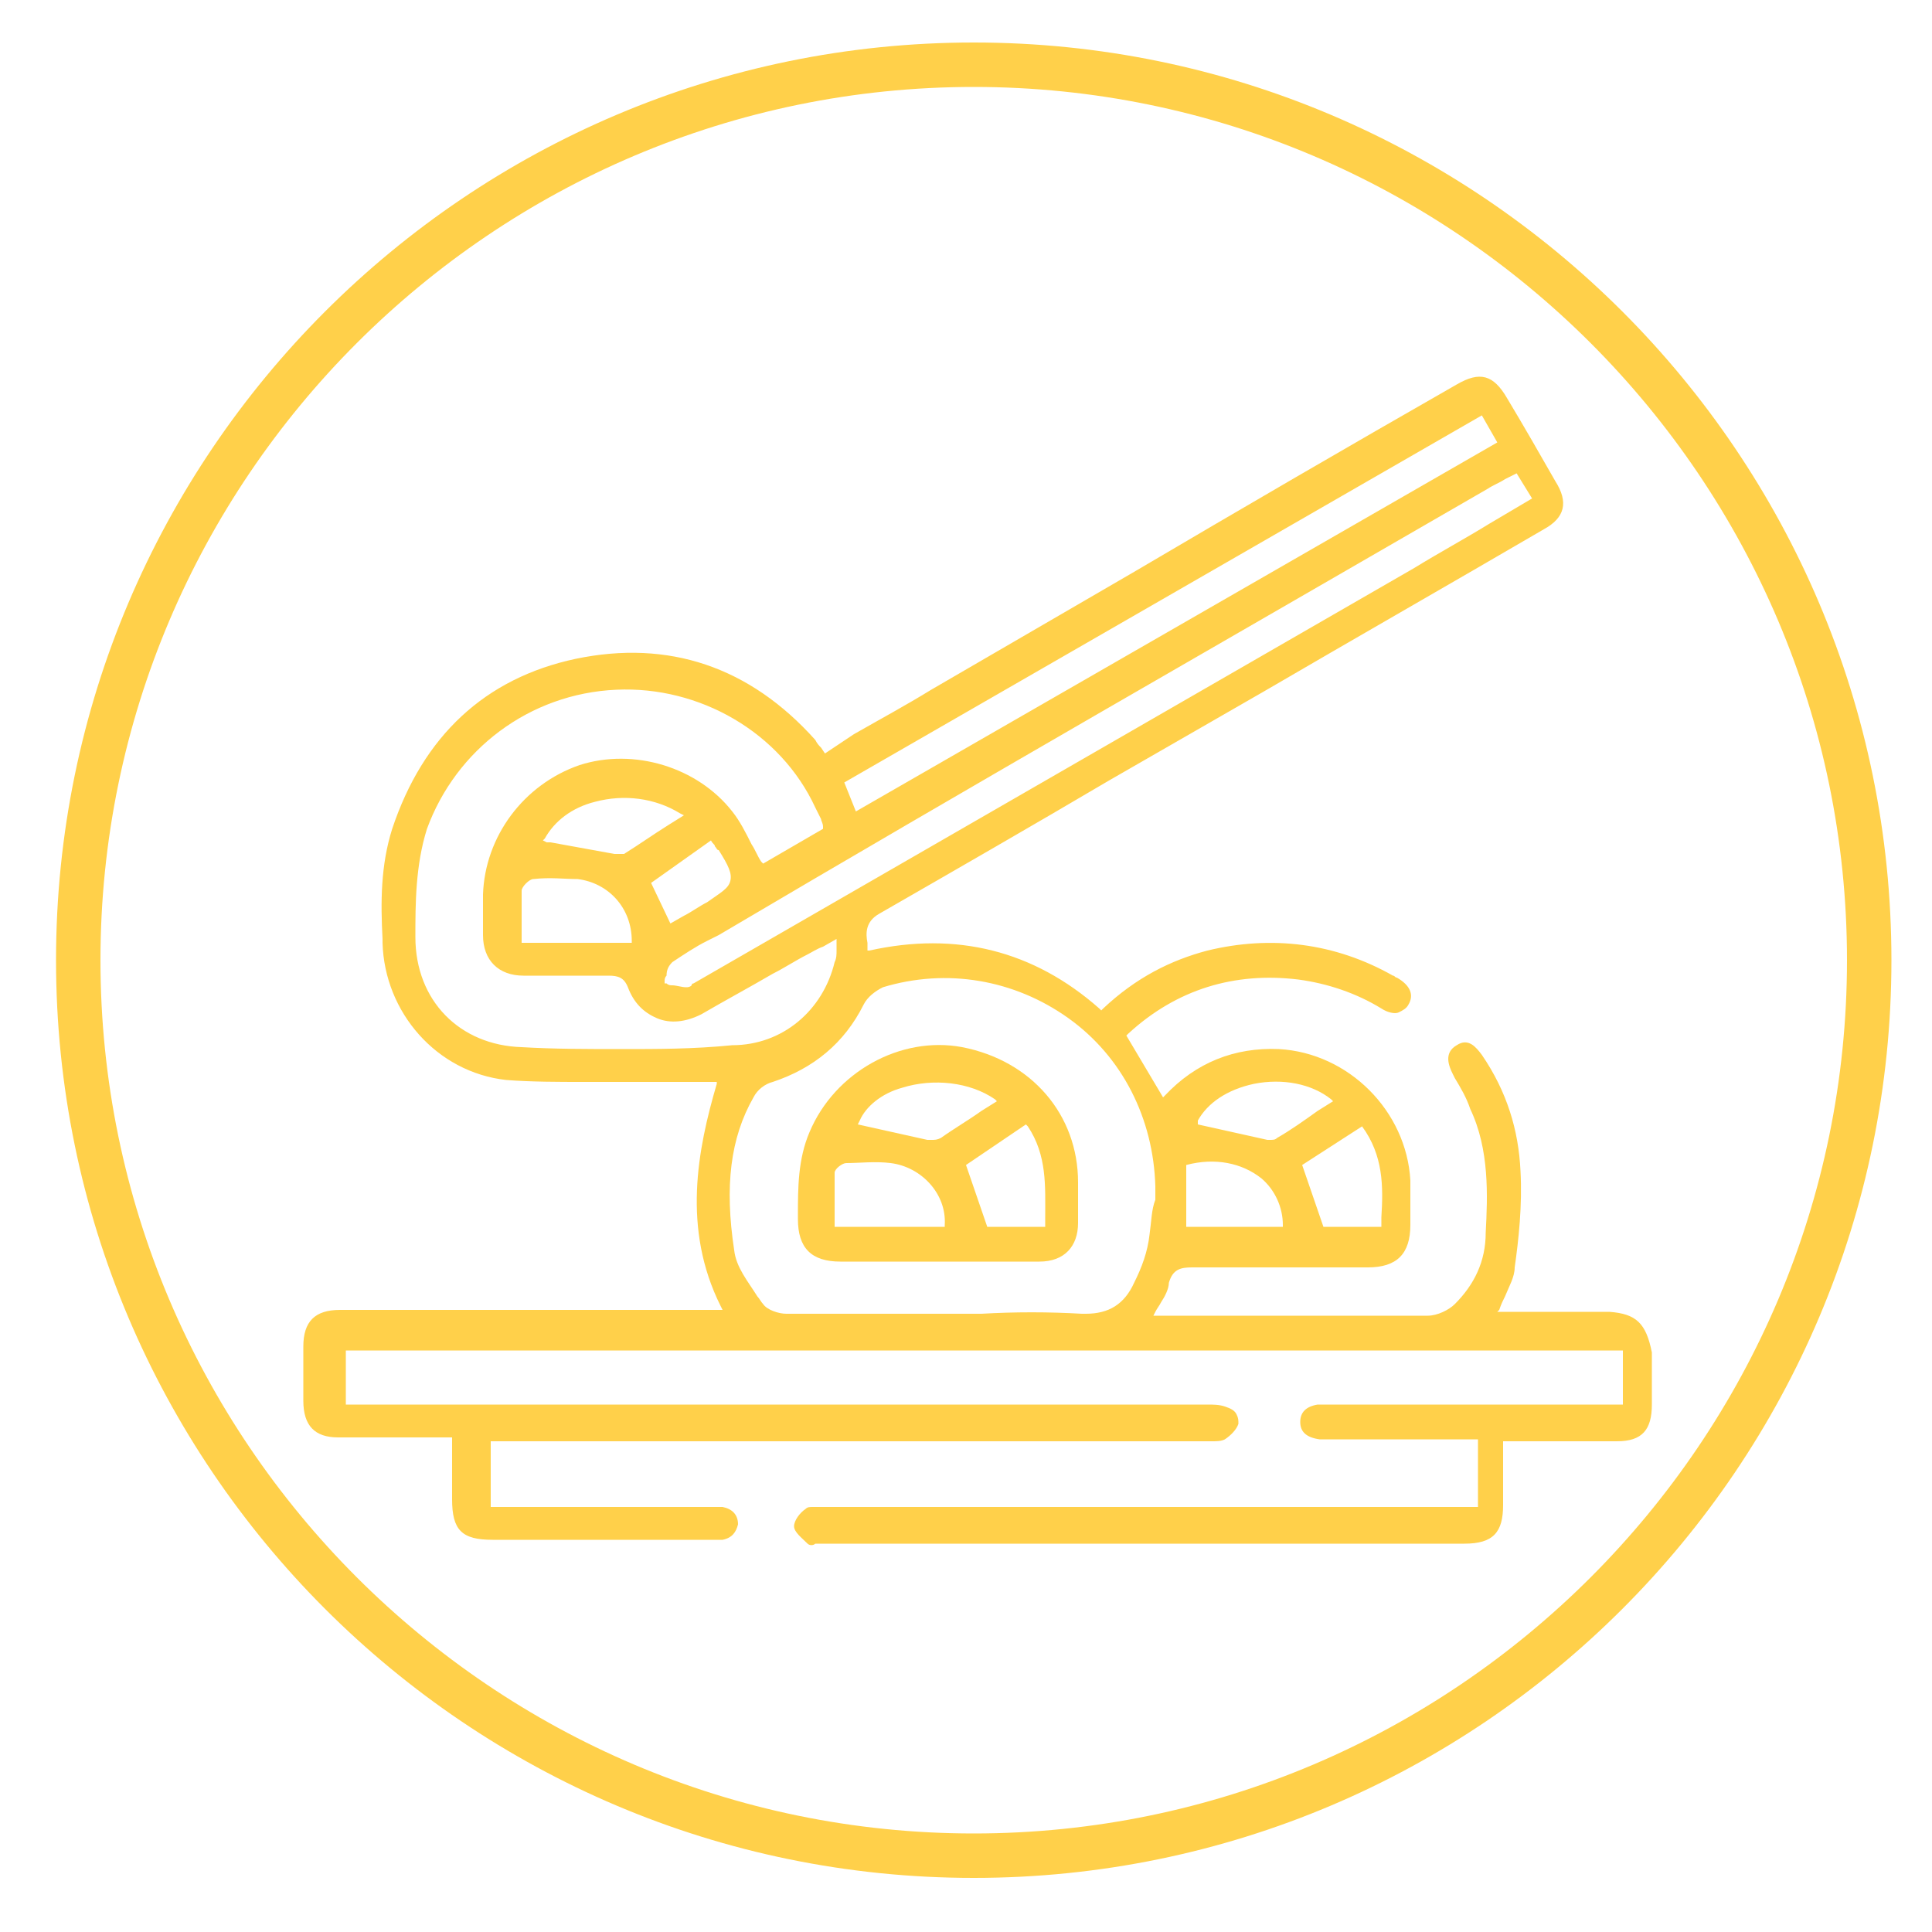
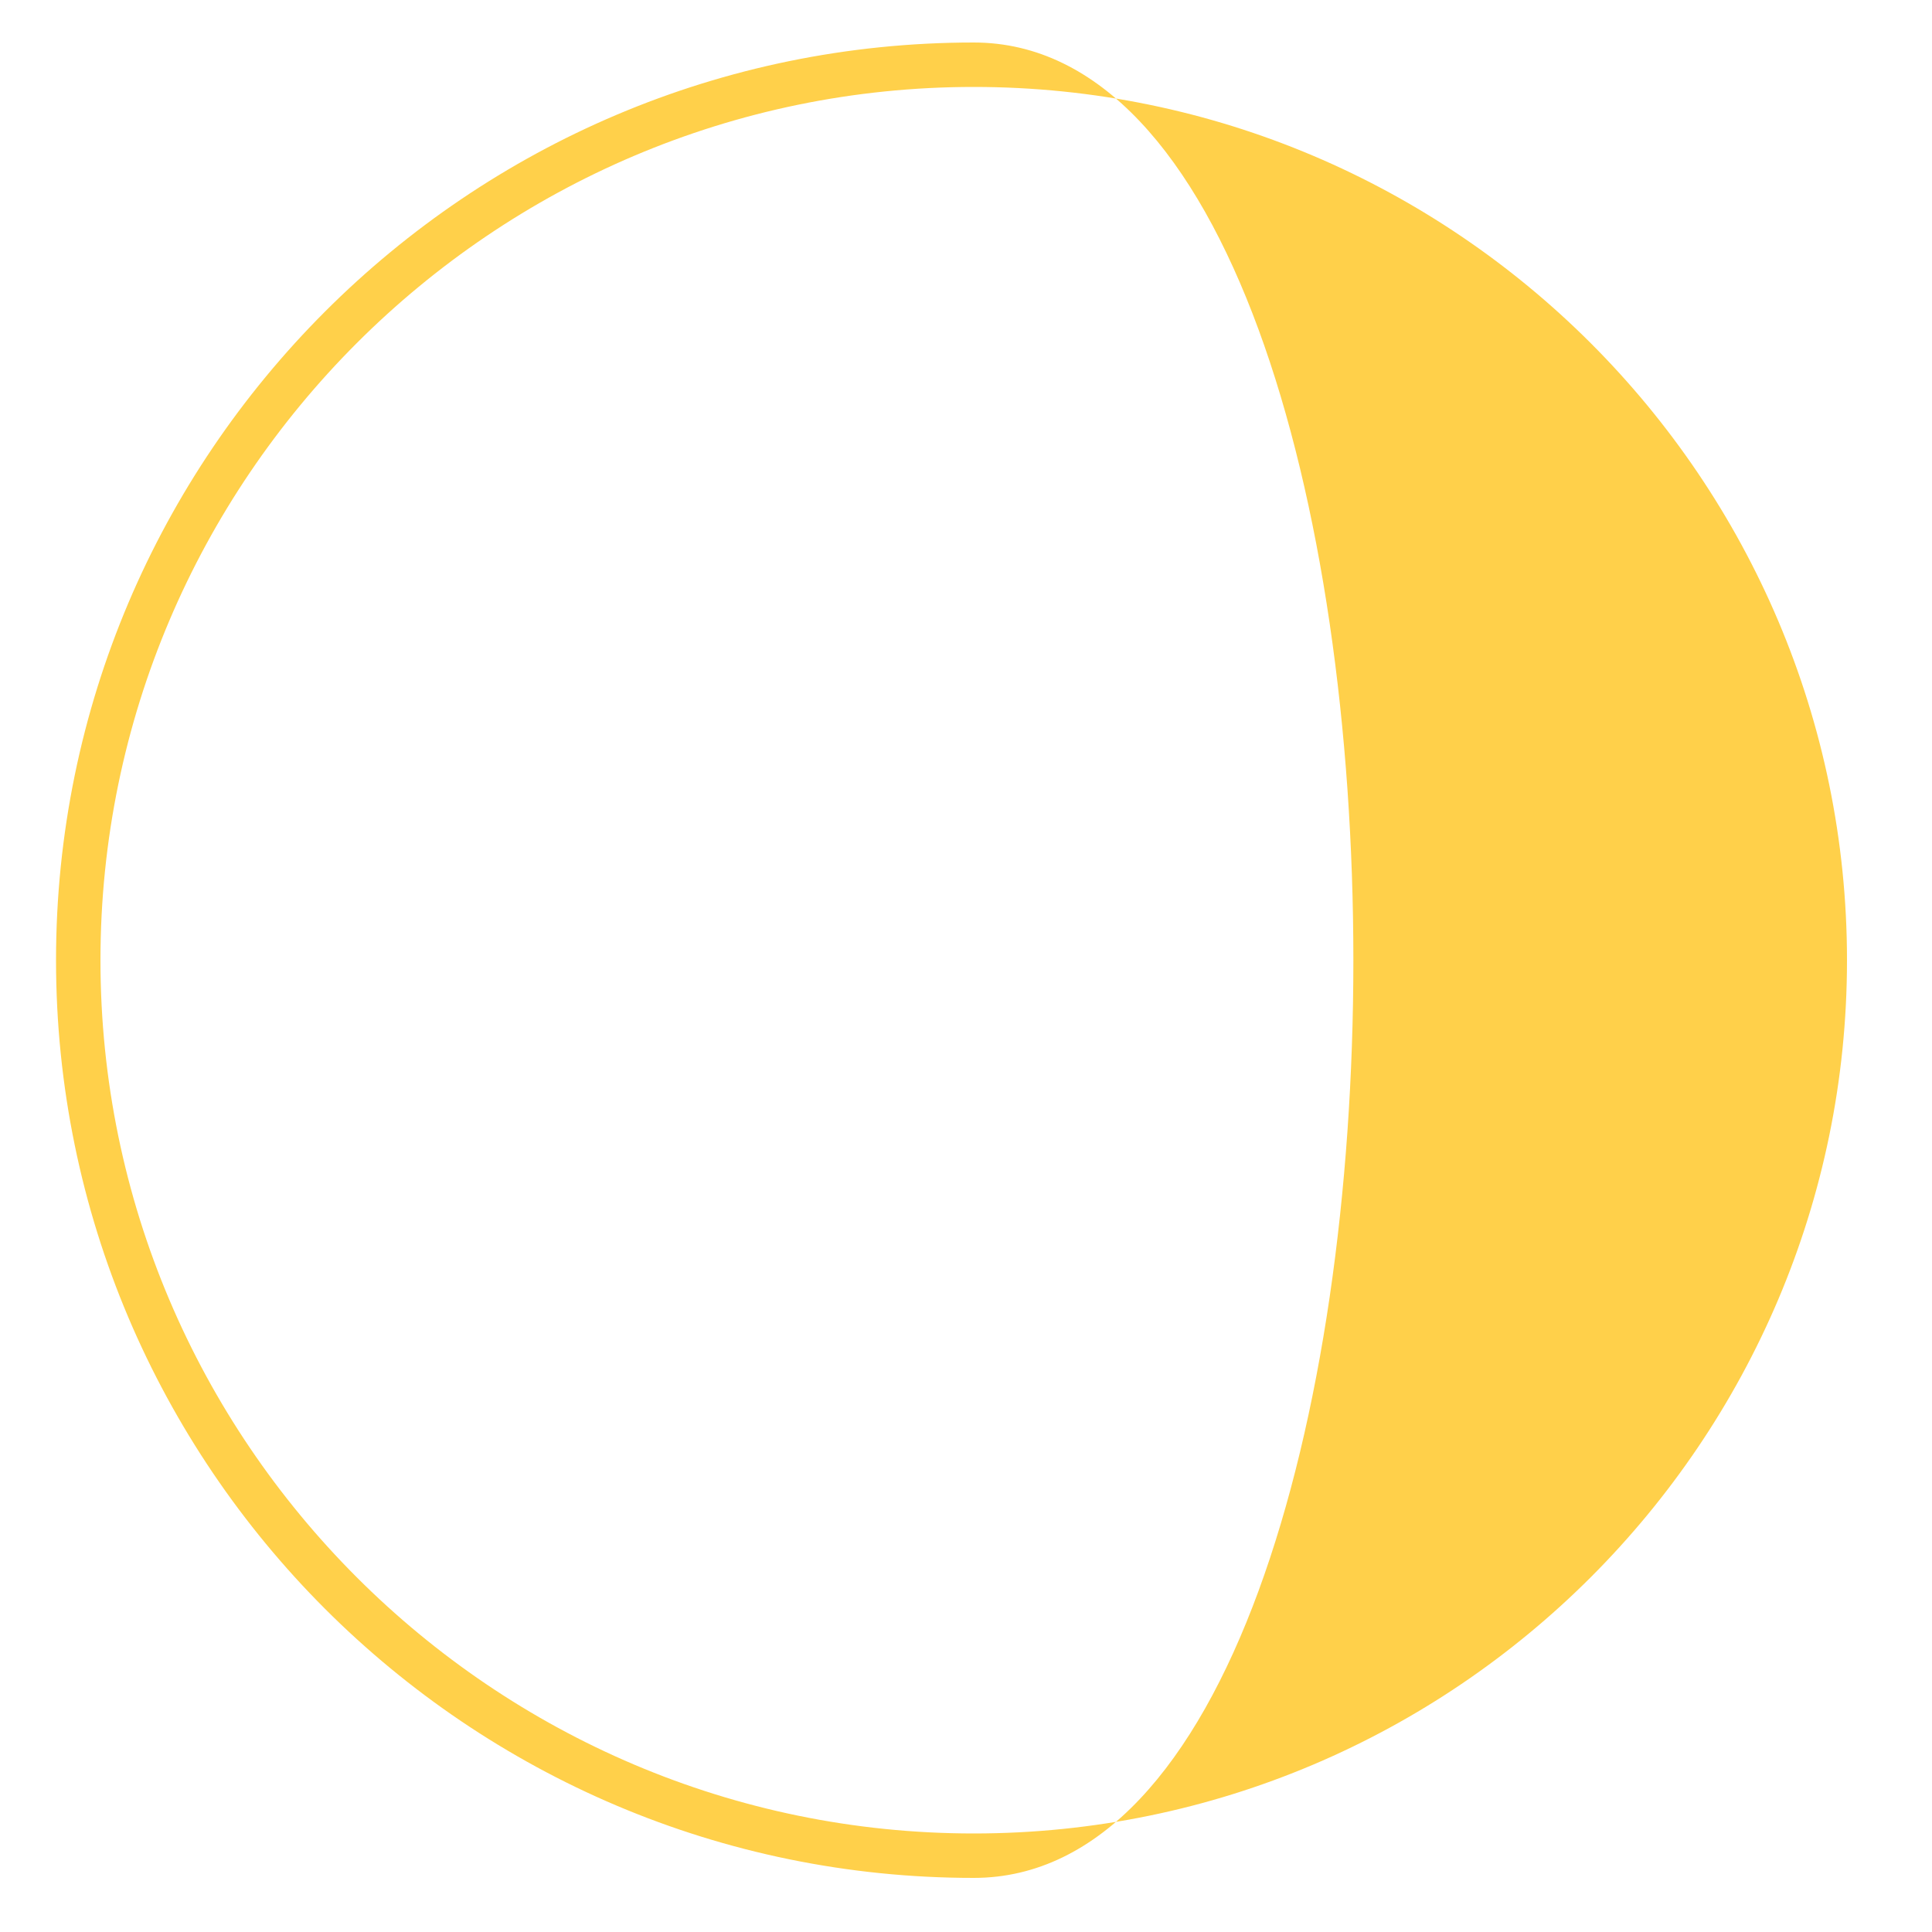
<svg xmlns="http://www.w3.org/2000/svg" version="1.1" id="Layer_1" x="0px" y="0px" viewBox="0 0 100 100" style="enable-background:new 0 0 100 100;" xml:space="preserve">
  <style type="text/css">
	.st0{fill:#FFD04A;}
</style>
  <g>
-     <path class="st0" d="M50.4,2.2C24.2,2.2,2.9,23.5,2.9,49.7s21.3,47.5,47.5,47.5s47.5-21.3,47.5-47.5S76.6,2.2,50.4,2.2z M50.4,94.9   c-24.9,0-45.2-20.3-45.2-45.2S25.5,4.5,50.4,4.5s45.2,20.3,45.2,45.2S75.3,94.9,50.4,94.9z" />
-     <path class="st0" d="M83.3,67.9c-0.9,0-1.8,0-2.7,0c-0.7,0-1.5,0-2.2,0c-0.2,0-0.3,0-0.5,0c-0.1,0-0.1,0-0.2,0l-0.2,0l0.1-0.1   c0.1-0.3,0.2-0.5,0.3-0.7c0.2-0.5,0.5-1,0.5-1.5c0.2-1.4,0.4-3.2,0.3-5c-0.1-2.1-0.7-4.1-2-6c-0.3-0.4-0.7-0.9-1.3-0.5   c-0.7,0.4-0.4,1.1-0.2,1.5l0.1,0.2c0.3,0.5,0.6,1,0.8,1.6c1,2.1,0.9,4.5,0.8,6.4c0,1.5-0.6,2.7-1.6,3.7c-0.3,0.3-0.9,0.6-1.4,0.6   c-3.6,0-7.2,0-10.7,0l-2.5,0c-0.2,0-0.3,0-0.5,0c-0.1,0-0.2,0-0.3,0l-0.2,0l0.1-0.2c0.1-0.2,0.2-0.3,0.3-0.5c0.2-0.3,0.4-0.7,0.4-1   c0.2-0.7,0.6-0.8,1.2-0.8c3.1,0,6.2,0,9.1,0c1.5,0,2.2-0.7,2.2-2.2l0-0.4c0-0.6,0-1.3,0-1.9c-0.2-3.6-3.2-6.6-6.8-6.8   c-2.3-0.1-4.3,0.7-5.9,2.4l-0.1,0.1l-1.9-3.2l0.1-0.1c2.5-2.3,5.5-3.2,8.8-2.8c1.5,0.2,3,0.7,4.3,1.5c0.3,0.2,0.7,0.3,0.9,0.2   c0.2-0.1,0.4-0.2,0.5-0.4c0.3-0.5,0.1-1-0.6-1.4c-0.1,0-0.1-0.1-0.2-0.1c-3-1.7-6.3-2.1-9.6-1.3c-1.9,0.5-3.7,1.4-5.4,3l-0.1,0.1   l-0.1-0.1c-3.4-3-7.4-4-11.9-3l-0.1,0l0-0.1c0-0.1,0-0.2,0-0.3c-0.1-0.5-0.1-1.1,0.6-1.5c4-2.3,8-4.6,11.9-6.9l8-4.6   c4.8-2.8,9.7-5.6,14.5-8.4c1.1-0.6,1.3-1.4,0.6-2.5c-0.8-1.4-1.6-2.8-2.5-4.3c-0.7-1.2-1.4-1.4-2.6-0.7c-5.6,3.2-11.1,6.4-16.7,9.7   l-10.5,6.1c-1.3,0.8-2.6,1.5-4,2.3L42.7,39l-0.2-0.3c-0.1-0.1-0.2-0.2-0.3-0.4c-3.4-3.8-7.6-5.2-12.4-4.2c-4.7,1-7.9,4-9.5,8.8   c-0.6,1.9-0.6,3.8-0.5,5.7l0,0.2c0.1,3.6,2.8,6.7,6.4,7.1c1.3,0.1,2.7,0.1,4,0.1c0.5,0,1,0,1.5,0c1.2,0,2.4,0,3.6,0   c0.5,0,1.1,0,1.6,0h0.2l0,0.1c-1,3.4-1.8,7.5,0.2,11.5l0.1,0.2l-5.6,0c-4.7,0-9.5,0-14.2,0c-1.3,0-1.9,0.6-1.9,1.9c0,1,0,1.9,0,2.8   c0,1.3,0.6,1.9,1.8,1.9c1,0,2.1,0,3.1,0c0.5,0,0.9,0,1.4,0h1.4l0,1.1c0,0.7,0,1.4,0,2.1c0,1.6,0.5,2.1,2.1,2.1c3.3,0,6.7,0,10,0   l1.3,0c0.2,0,0.4,0,0.6,0c0.5-0.1,0.7-0.4,0.8-0.8c0-0.5-0.3-0.8-0.8-0.9c-0.2,0-0.5,0-0.7,0h-0.1c-3.4,0-6.8,0-10.2,0   c-0.2,0-0.4,0-0.6,0c-0.1,0-0.2,0-0.3,0l-0.1,0v-3.4h5.6c10.5,0,20.9,0,31.4,0c0.1,0,0.2,0,0.3,0c0.3,0,0.5,0,0.7-0.1   c0.3-0.2,0.6-0.5,0.7-0.8c0-0.2,0-0.3-0.1-0.5c-0.1-0.2-0.3-0.3-0.6-0.4c-0.3-0.1-0.6-0.1-0.9-0.1l-0.1,0l-43.4,0   c-0.2,0-0.5,0-0.7,0c-0.1,0-0.2,0-0.3,0l-0.1,0v-2.8h66.1v2.8l-15.2,0c-0.2,0-0.4,0-0.6,0c-0.6,0.1-0.9,0.4-0.9,0.9   c0,0.5,0.3,0.8,1,0.9c0.2,0,0.3,0,0.5,0l2,0c1.6,0,3.1,0,4.7,0c0.2,0,0.4,0,0.6,0c0.1,0,0.2,0,0.3,0l0.1,0V78H71   c-9.5,0-19,0-28.5,0c0,0,0,0,0,0c-0.1,0-0.2,0-0.2,0c-0.1,0-0.2,0-0.2,0c-0.2,0-0.3,0-0.4,0.1c-0.3,0.2-0.6,0.6-0.6,0.9   c0,0.3,0.4,0.6,0.7,0.9c0.1,0.1,0.3,0.1,0.4,0c0.1,0,0.1,0,0.2,0c11.1,0,22.2,0,33.4,0c1.5,0,2-0.6,2-2c0-0.7,0-1.4,0-2.2l0-1.1   h1.1c0.5,0,1,0,1.5,0c1.1,0,2.2,0,3.3,0c1.3,0,1.8-0.6,1.8-1.9c0-0.9,0-1.8,0-2.7C85.2,68.5,84.7,68,83.3,67.9z M70.5,58.3   c1.1,1.5,1.1,3.1,1,4.7l0,0.5h-3l-1.1-3.2L70.5,58.3L70.5,58.3z M62,58c0.5-0.9,1.5-1.6,2.9-1.9c1.5-0.3,3,0,4,0.8L69,57l-0.8,0.5   c-0.7,0.5-1.4,1-2.1,1.4C66,59,65.9,59,65.7,59c-0.1,0-0.1,0-0.1,0c-0.9-0.2-1.8-0.4-2.7-0.6l-0.9-0.2L62,58z M61.4,60.3L61.4,60.3   c1.5-0.4,2.9-0.1,3.9,0.7c0.7,0.6,1.1,1.5,1.1,2.4l0,0.1h-5V60.3z M77.9,24.8l0.6-0.3l0.8,1.3l-2.2,1.3c-1.3,0.8-2.6,1.5-3.9,2.3   L35.9,50.9c0,0-0.1,0-0.1,0.1c-0.1,0.1-0.2,0.1-0.3,0.1c0,0,0,0,0,0c-0.2,0-0.5-0.1-0.7-0.1c-0.1,0-0.2,0-0.3-0.1l-0.1,0l0-0.1   c0-0.1,0-0.2,0.1-0.3c0-0.3,0.1-0.5,0.3-0.7c0.6-0.4,1.2-0.8,1.8-1.1c0.2-0.1,0.4-0.2,0.6-0.3C50.4,40.6,63.7,33,77,25.3   C77.3,25.1,77.6,25,77.9,24.8z M27,48c0-0.7,0-1.3,0-1.9c0-0.2,0.4-0.6,0.6-0.6c0.9-0.1,1.6,0,2.3,0c1.6,0.2,2.8,1.5,2.8,3.2l0,0.1   H27v-0.1C27,48.4,27,48.2,27,48z M32.3,44.2L32.3,44.2c0,0-0.1,0-0.2,0c-0.1,0-0.1,0-0.2,0c0,0-0.1,0-0.1,0   c-1.1-0.2-2.2-0.4-3.3-0.6c-0.1,0-0.1,0-0.2,0l-0.2-0.1l0.1-0.1c0.5-0.9,1.4-1.6,2.6-1.9c1.5-0.4,3.1-0.2,4.4,0.6l0.2,0.1l-0.8,0.5   C33.8,43.2,33.1,43.7,32.3,44.2z M36.8,43.5L36.8,43.5c0.1,0.2,0.2,0.2,0.2,0.3c0.1,0.1,0.1,0.2,0.2,0.2c0.5,0.8,0.7,1.2,0.6,1.6   c-0.1,0.4-0.5,0.6-1.2,1.1c-0.4,0.2-0.8,0.5-1.2,0.7l-0.7,0.4l-1-2.1L36.8,43.5z M43.7,40.5l33-19l0.8,1.4L44.3,42L43.7,40.5   L43.7,40.5z M32.2,54.3c-1.8,0-3.5,0-5.2-0.1c-3.2-0.1-5.5-2.4-5.5-5.7c0-1.7,0-3.7,0.6-5.6c1.5-4.1,5.3-7,9.8-7.2   c4.3-0.2,8.5,2.2,10.3,6.1c0.1,0.2,0.2,0.4,0.3,0.6c0,0.1,0.1,0.2,0.1,0.4l0,0.1l-3.1,1.8l-0.1-0.1c-0.2-0.3-0.3-0.6-0.5-0.9   c-0.3-0.6-0.6-1.2-1-1.7c-1.8-2.3-5.1-3.3-7.9-2.4c-2.9,1-4.9,3.7-5,6.7c0,0.6,0,1.3,0,2.1c0,1.3,0.8,2.1,2.1,2.1   c1.6,0,3.1,0,4.4,0c0.5,0,0.8,0.1,1,0.6c0.3,0.8,0.8,1.3,1.5,1.6c0.7,0.3,1.5,0.2,2.3-0.2c1.2-0.7,2.5-1.4,3.7-2.1   c0.6-0.3,1.2-0.7,1.8-1c0.2-0.1,0.5-0.3,0.8-0.4l0.7-0.4l0,0.2c0,0.2,0,0.3,0,0.4c0,0.2,0,0.4-0.1,0.6c-0.6,2.5-2.7,4.3-5.3,4.3   C35.9,54.3,34,54.3,32.2,54.3z M59.5,63.9c-0.1,0.9-0.4,1.7-0.8,2.5c-0.5,1.1-1.3,1.6-2.5,1.6c-0.1,0-0.1,0-0.2,0   c-1.7-0.1-3.5-0.1-5.2,0c-1.4,0-2.8,0-4.1,0c-2,0-4,0-6,0c-0.4,0-1-0.2-1.2-0.5c-0.1-0.1-0.2-0.3-0.3-0.4c-0.5-0.8-1.1-1.5-1.2-2.4   c-0.5-3.3-0.2-5.8,1-7.9c0.2-0.4,0.6-0.7,1-0.8c2.1-0.7,3.7-2,4.7-4c0.2-0.4,0.6-0.7,1-0.9c3.3-1,6.8-0.4,9.6,1.6   c2.8,2,4.4,5.2,4.5,8.7c0,0.2,0,0.4,0,0.7C59.6,62.6,59.6,63.2,59.5,63.9z" />
-     <path class="st0" d="M49.8,54.2L49.8,54.2c-3.2-0.6-6.6,1.3-7.9,4.4c-0.6,1.4-0.6,2.9-0.6,4.3l0,0.2c0,1.5,0.7,2.2,2.2,2.2   c1.2,0,2.4,0,3.6,0l1.5,0c0,0,0,0,0.1,0c0.5,0,1,0,1.5,0c1.2,0,2.4,0,3.6,0c1.3,0,2-0.8,2-2c0-0.8,0-1.5,0-2.1   C55.8,57.7,53.4,54.9,49.8,54.2z M44.5,58c0.3-0.7,1.1-1.4,2.2-1.7c1.6-0.5,3.5-0.3,4.8,0.6l0.1,0.1l-0.8,0.5   c-0.7,0.5-1.4,0.9-2.1,1.4C48.5,59,48.4,59,48.2,59c-0.1,0-0.1,0-0.2,0c-0.9-0.2-1.8-0.4-2.7-0.6l-0.9-0.2L44.5,58z M48.9,63.5   h-5.7v-0.1c0-0.2,0-0.4,0-0.7c0-0.7,0-1.4,0-2c0-0.2,0.4-0.5,0.6-0.5c0.7,0,1.5-0.1,2.3,0c1.6,0.2,2.9,1.6,2.8,3.2L48.9,63.5z    M54.1,63l0,0.5h-3l-1.1-3.2l3.1-2.1l0.1,0.1C54.2,59.8,54.1,61.4,54.1,63z" />
+     <path class="st0" d="M50.4,2.2C24.2,2.2,2.9,23.5,2.9,49.7s21.3,47.5,47.5,47.5S76.6,2.2,50.4,2.2z M50.4,94.9   c-24.9,0-45.2-20.3-45.2-45.2S25.5,4.5,50.4,4.5s45.2,20.3,45.2,45.2S75.3,94.9,50.4,94.9z" />
  </g>
</svg>